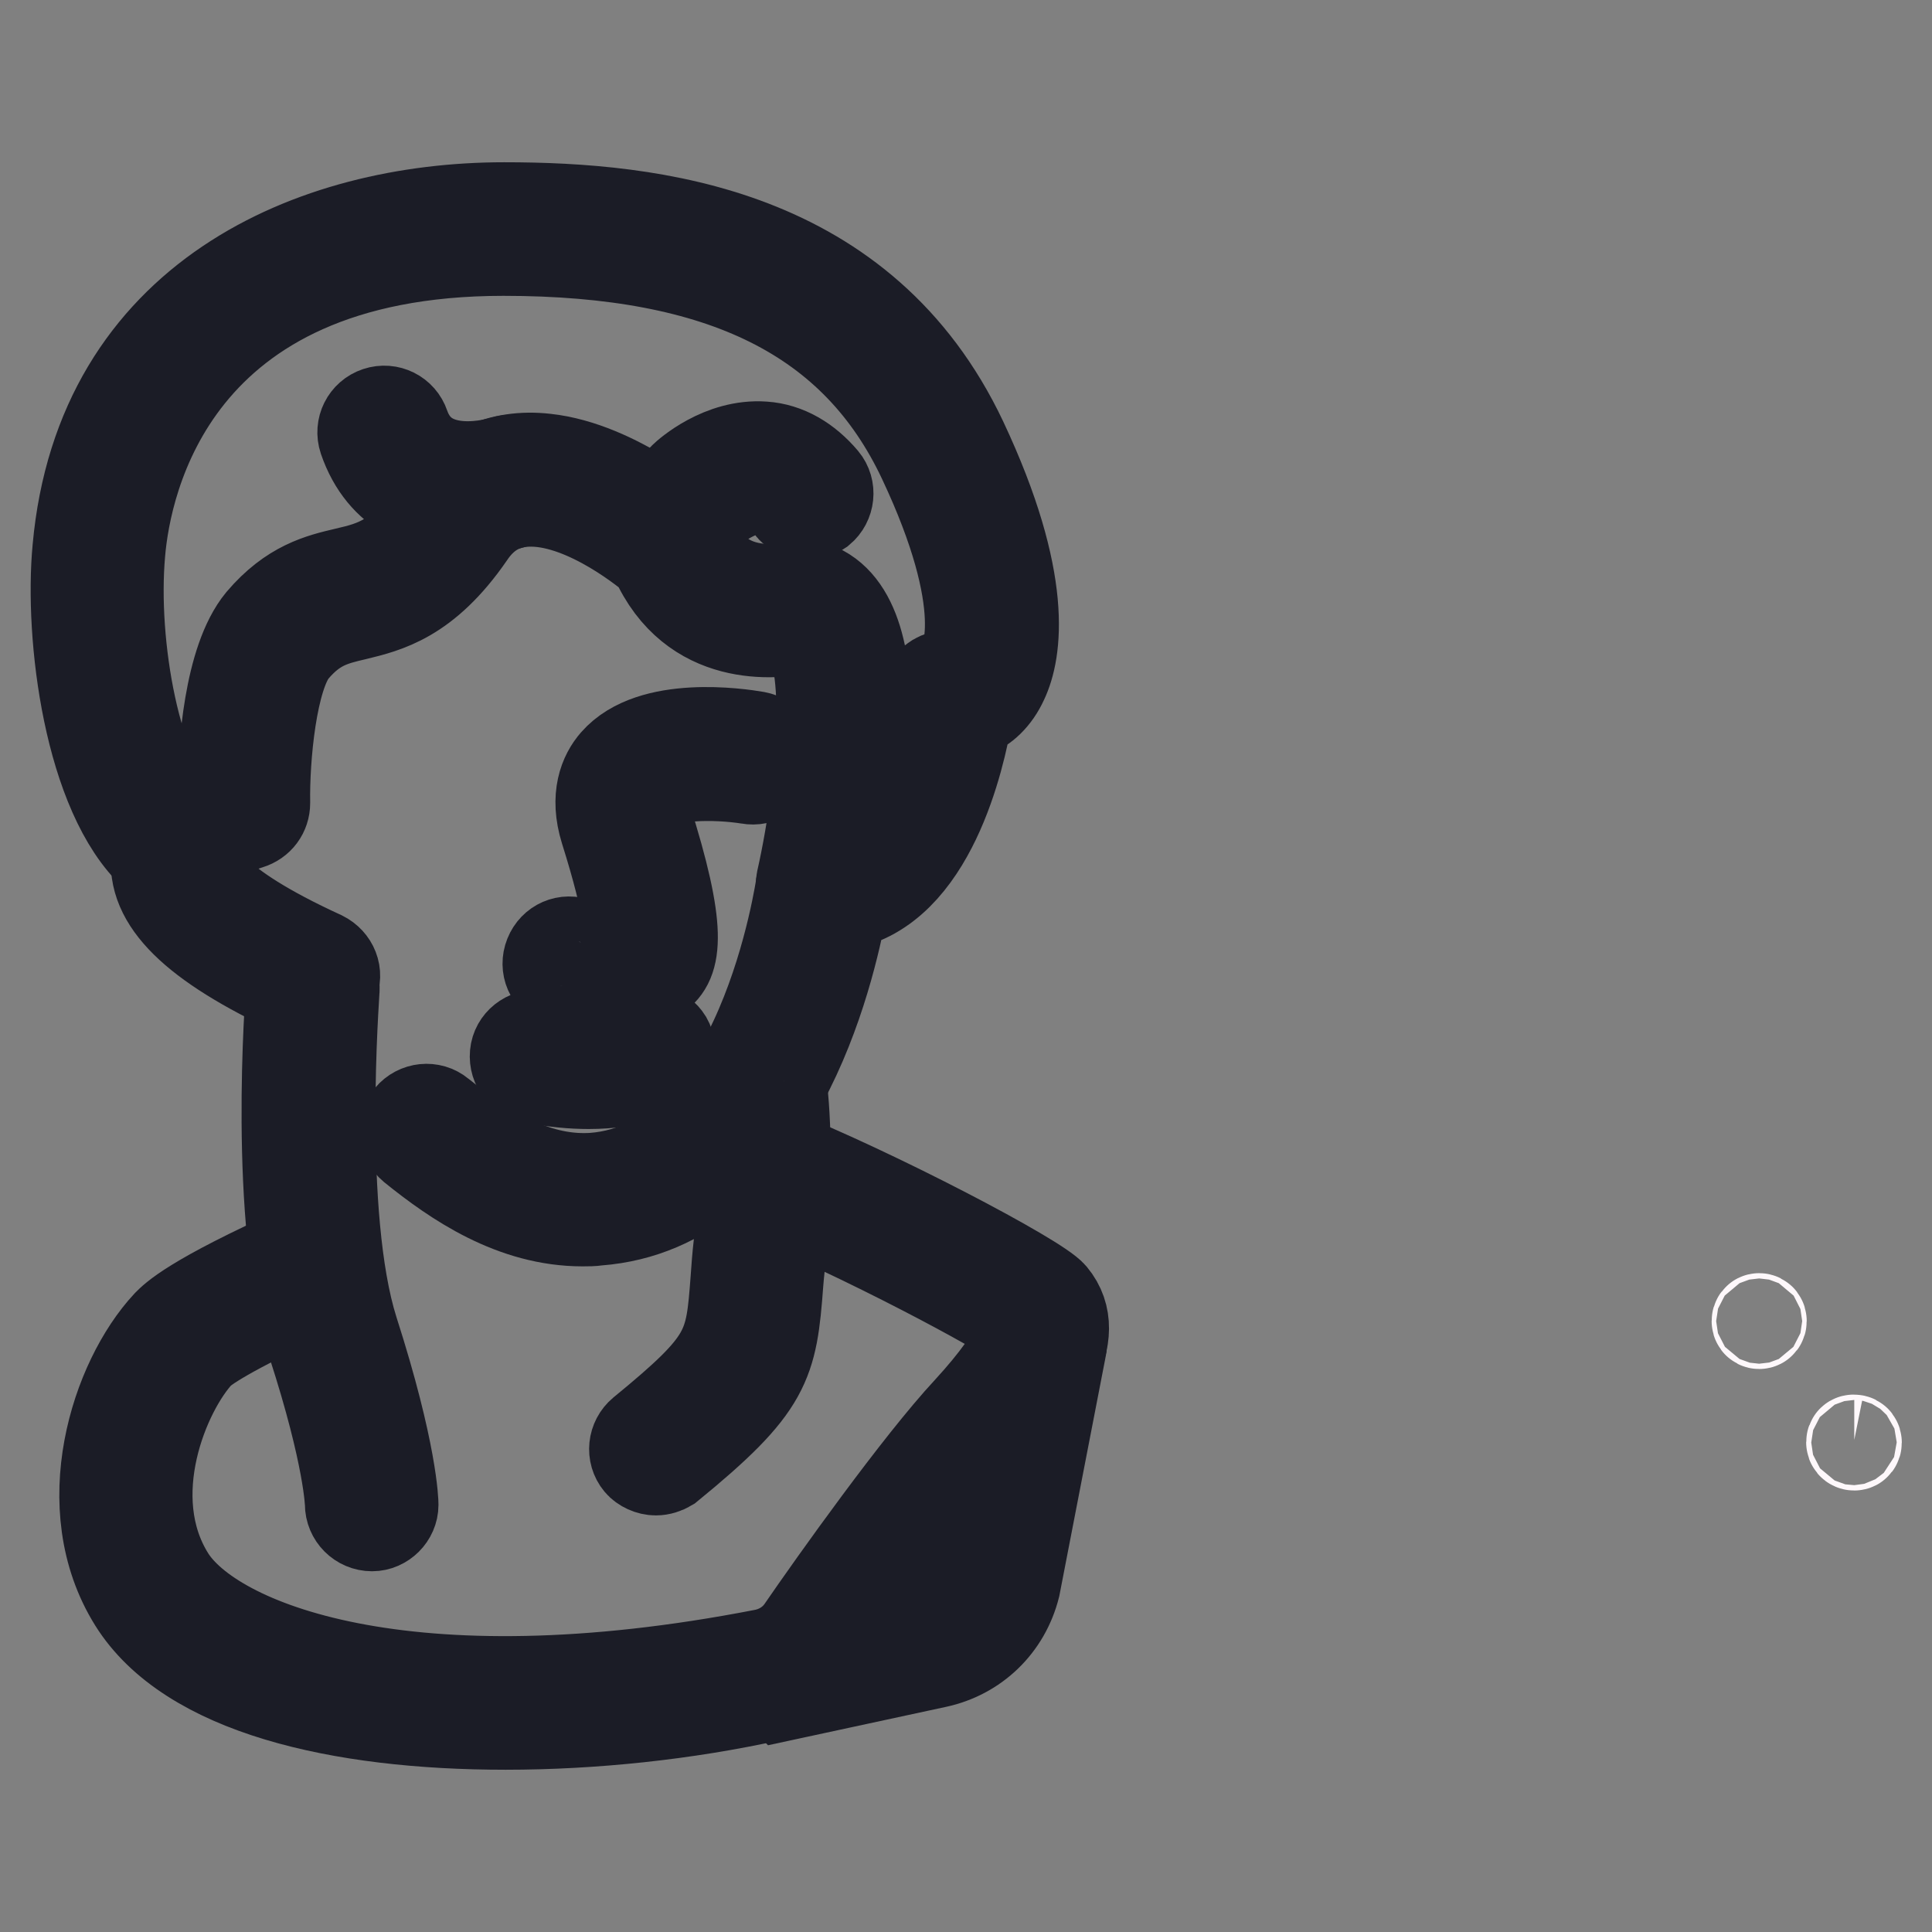
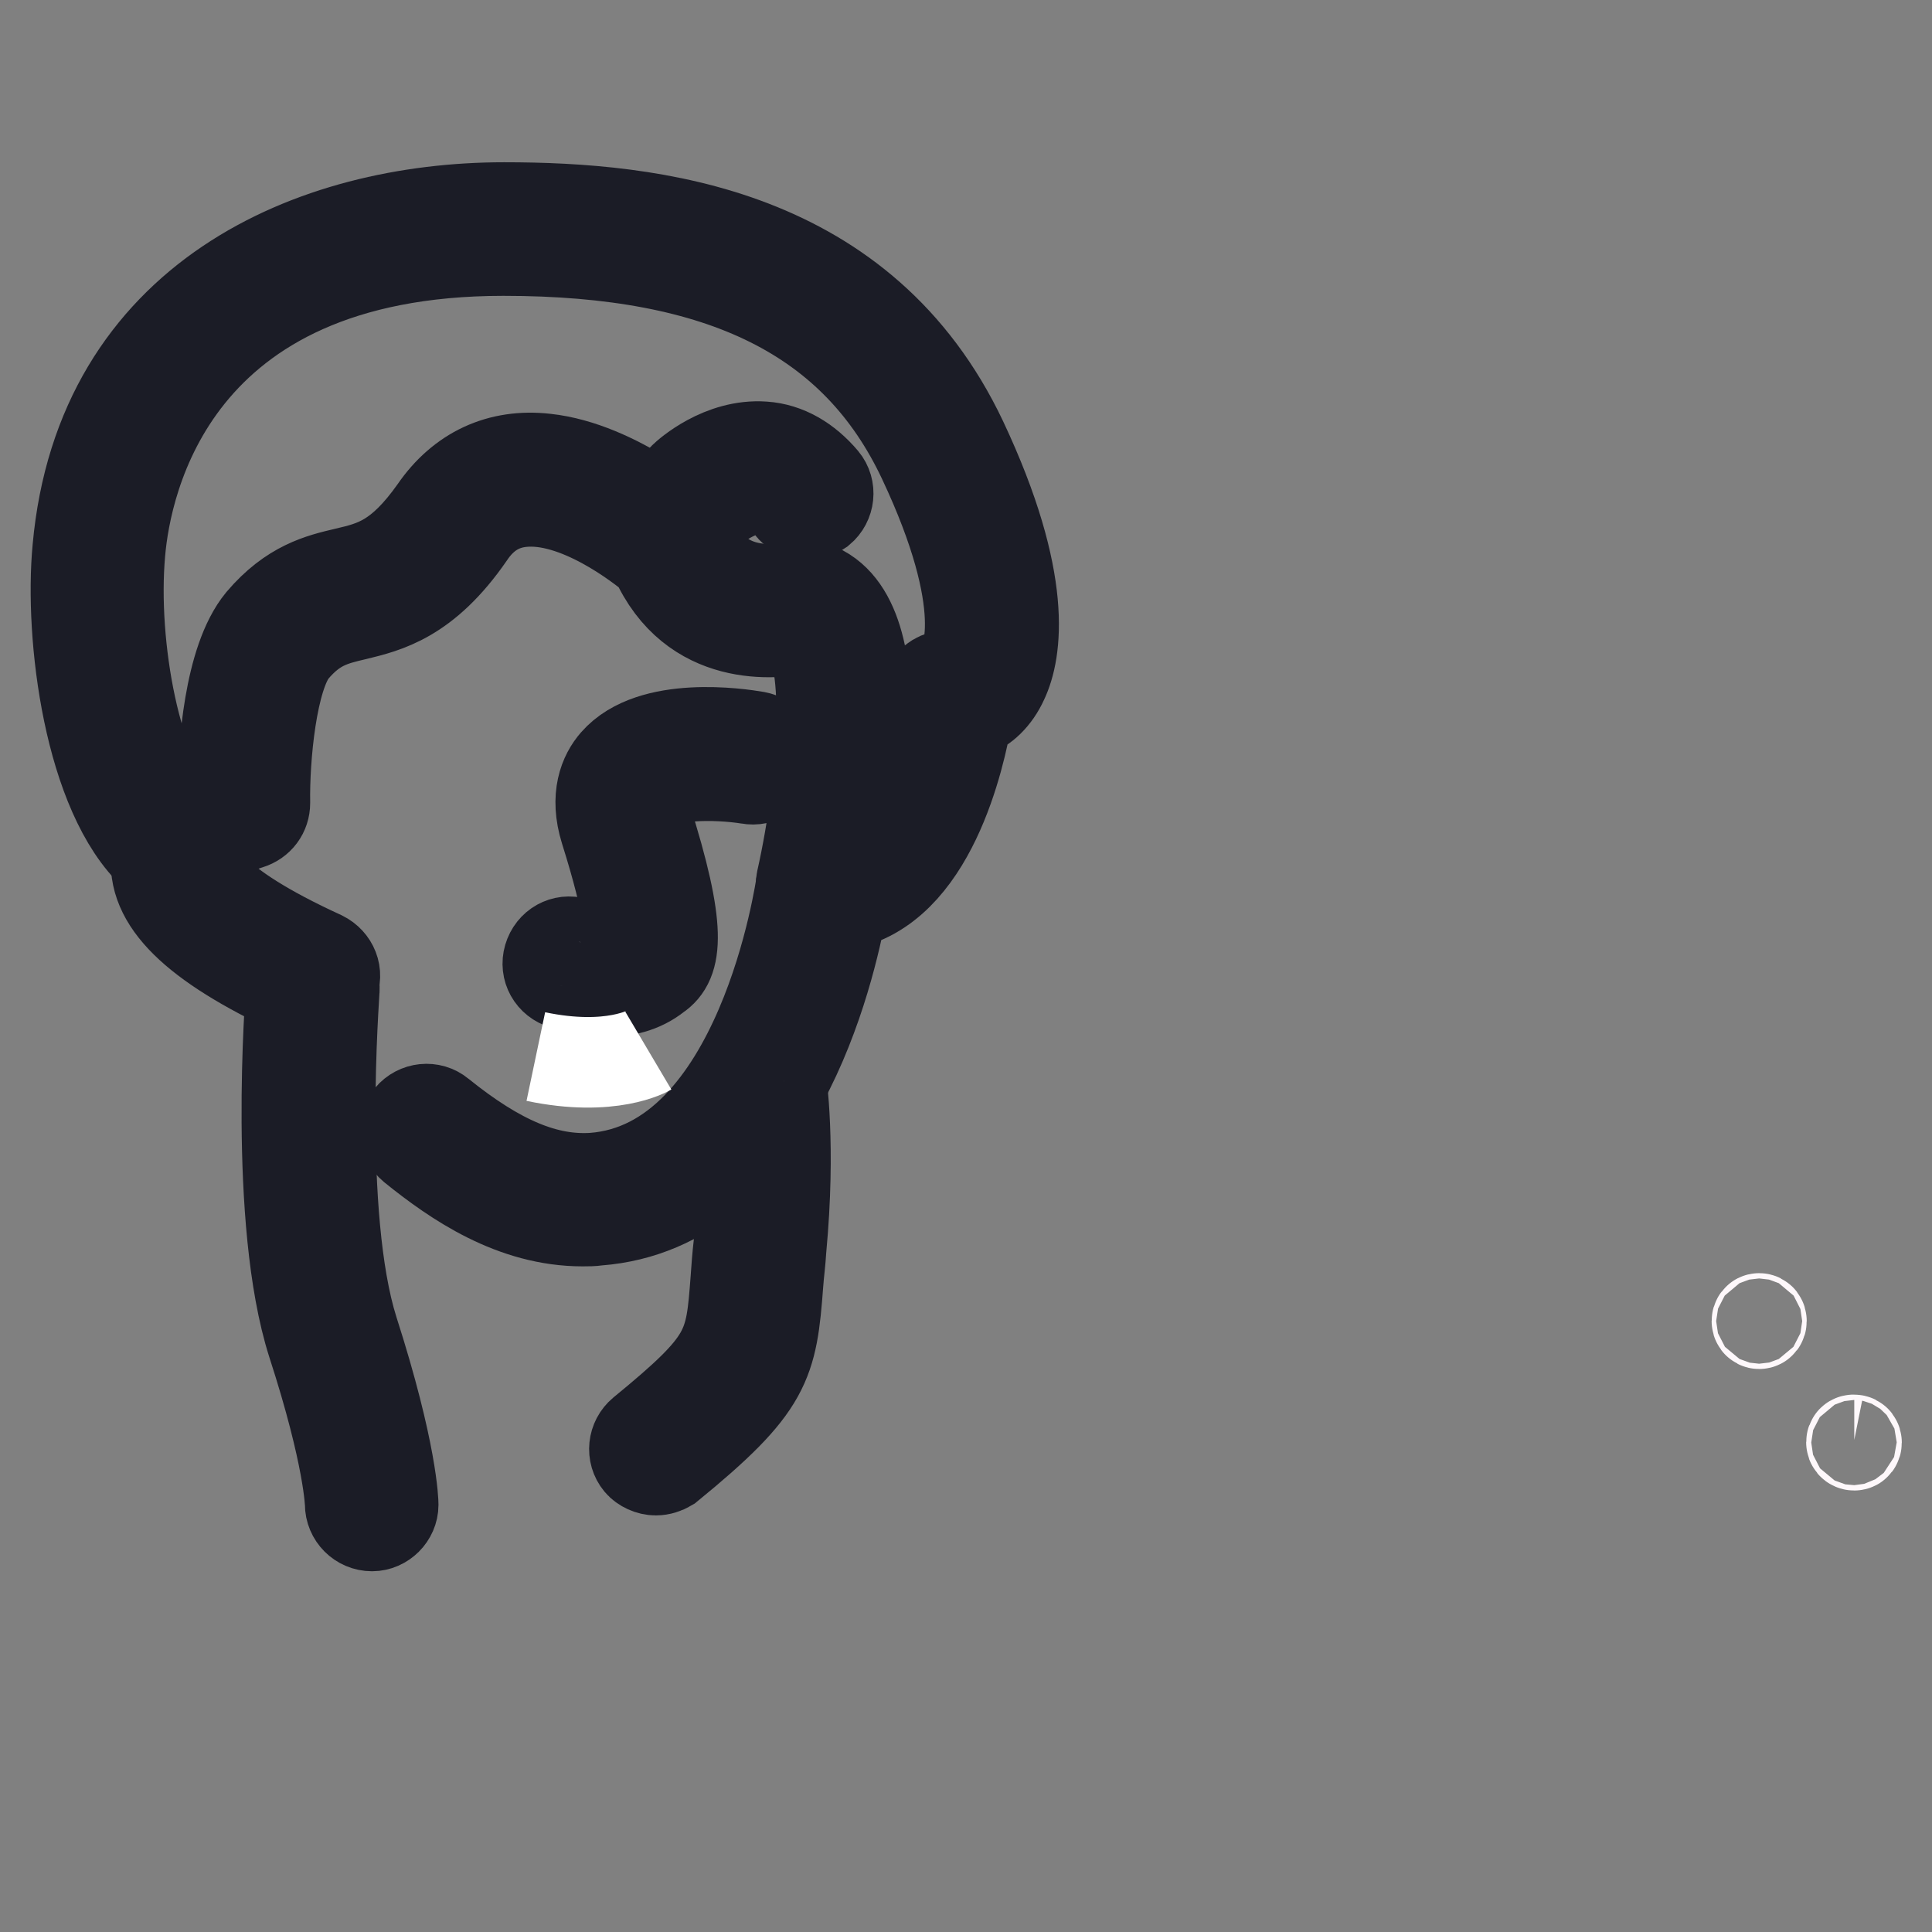
<svg xmlns="http://www.w3.org/2000/svg" version="1.1" x="0px" y="0px" viewBox="0 0 256 256" enable-background="new 0 0 256 256" xml:space="preserve">
  <rect x="0" y="0" width="256" height="256" fill="#808080" stroke="none" />
  <g>
    <path stroke-width="12" fill-opacity="0" stroke="#fef8fb" d="M233.1,175.4c0.4,0,0.4-0.7,0-0.7C232.7,174.7,232.7,175.4,233.1,175.4z M245.7,191.5c0.4,0,0.4-0.7,0-0.7 C245.2,190.7,245.2,191.5,245.7,191.5z" />
-     <path stroke-width="12" fill-opacity="0" stroke="#ffffff" d="M41.2,168.3c-8.4,3.7-15,7.2-16.9,9.2c-5.8,6.2-11.5,21.6-4.2,33.2c7,11.2,35.1,20.5,81.7,11.5 c2.7-0.5,5.2-2.1,6.8-4.3c4.8-6.8,15.5-21.9,21.9-28.8c8.3-9.1,8.7-13,6.9-15.2c-1.3-1.5-21.4-12.4-36.1-18.3" />
-     <path stroke-width="12" fill-opacity="0" stroke="#1b1c26" d="M67,228.5c-22.1,0-42-4.6-49.3-16.3c-7.8-12.5-2.4-29.3,4.5-36.7c0.8-0.8,3.1-3.3,17.8-9.9 c1.4-0.6,3.1,0,3.8,1.4c0.6,1.4,0,3.1-1.4,3.8c-12.7,5.7-15.5,8-16,8.5c-4.6,4.9-10.6,19-3.9,29.7c5.7,9.1,31.4,19.4,78.7,10.2 c2-0.4,3.8-1.5,5-3.2c4.4-6.4,15.5-22,22.1-29.1c7.7-8.4,7.1-10.9,6.8-11.4c-2.2-1.8-20.7-11.8-35-17.6c-1.5-0.6-2.2-2.2-1.6-3.7 c0.6-1.5,2.2-2.2,3.7-1.6c13.8,5.5,35.3,16.8,37.2,19.1c4.4,5.3-1.4,12.9-7,19c-6.3,6.8-17.2,22.2-21.6,28.5 c-2,2.9-5.1,4.8-8.6,5.5C90.9,227.2,78.6,228.5,67,228.5z" />
    <path stroke-width="12" fill-opacity="0" stroke="#ffffff" d="M22.4,111.3C15,104.5,11.9,85.5,13.1,73c2.7-30.4,27.8-42.6,53.7-42.6c23.4,0,46.8,5.3,58.1,29.2 c11,23.4,5.3,31.4,3,32.1l-2.3,0.6c0,0-2.9,25.1-16.5,25.1c0,0-5.2,39.7-30.2,41.6c-8.2,0.6-15.5-3.5-22.3-9.1" />
    <path stroke-width="12" fill-opacity="0" stroke="#1b1c26" d="M77.2,161.8c-9.2,0-16.8-5.2-22.5-9.8c-1.2-1-1.4-2.8-0.4-4c1-1.2,2.8-1.4,4-0.4c7.8,6.3,14.1,8.9,20.3,8.5 c22.4-1.7,27.5-38.7,27.6-39.1c0.2-1.4,1.4-2.5,2.8-2.5c10.8,0,13.7-22.3,13.7-22.5c0.1-1.2,1-2.1,2.1-2.4l2.1-0.6 c1.4-1.2,4.5-8.8-4.6-28.1C113.4,42,95.8,33.2,66.7,33.2h0c-43.9,0-50,30.6-50.8,40c-1.1,12.3,2.1,30.1,8.4,35.9 c1.2,1.1,1.2,2.9,0.2,4c-1.1,1.2-2.9,1.2-4,0.2c-8.7-8-11.3-29-10.2-40.6c3-33.3,31.2-45.2,56.5-45.2h0c19.8,0,47.6,3.2,60.7,30.9 c8.8,18.7,7.2,28,5.4,31.8c-1,2.2-2.6,3.7-4.2,4.2l-0.5,0.1c-1,5.9-4.9,23.3-16.6,25.4c-1.6,8.8-8.8,40-32.4,41.8 C78.5,161.8,77.9,161.8,77.2,161.8L77.2,161.8z" />
    <path stroke-width="12" fill-opacity="0" stroke="#ffffff" d="M41.5,131c0,0-2.5,30.2,2.7,46.2s5.1,22.2,5.1,22.2" />
    <path stroke-width="12" fill-opacity="0" stroke="#1b1c26" d="M49.3,202.2c-1.6,0-2.9-1.3-2.9-2.9c0,0-0.1-6.2-5-21.3c-5.2-16.3-2.9-46-2.8-47.3c0.1-1.6,1.5-2.8,3.1-2.6 c1.6,0.1,2.7,1.5,2.6,3.1c0,0.3-2.3,29.9,2.5,45.1c5.2,16.2,5.3,22.8,5.3,23.1C52.1,200.9,50.8,202.2,49.3,202.2z" />
    <path stroke-width="12" fill-opacity="0" stroke="#ffffff" d="M100.6,143.3c0,0,1.2,8.2,0,21.9c-1.2,13.7,0.5,15-13.8,26.8" />
    <path stroke-width="12" fill-opacity="0" stroke="#1b1c26" d="M86.9,194.8c-0.8,0-1.7-0.4-2.2-1c-1-1.2-0.8-3,0.4-4c11.6-9.5,11.7-11.1,12.4-20.3 c0.1-1.4,0.2-2.9,0.4-4.6c1.2-13.1,0-21.1,0-21.2c-0.2-1.6,0.9-3,2.4-3.2c1.5-0.2,3,0.8,3.2,2.4c0,0.4,1.3,8.7,0,22.6 c-0.1,1.7-0.3,3.1-0.4,4.5c-0.8,10.7-1.4,13.6-14.5,24.3C88.1,194.6,87.5,194.8,86.9,194.8z" />
    <path stroke-width="12" fill-opacity="0" stroke="#ffffff" d="M41.6,129.3c-34.2-15.5-9.3-22.8-9.3-22.8s-0.2-16.7,4.5-22.2c7.5-8.9,13.9-1.6,23.1-15 c9.9-14.3,29.2,3,29.3,3.1c4.8,11.9,17.4,8,17.4,8c10.1,2.8,2.5,37,2.5,37" />
    <path stroke-width="12" fill-opacity="0" stroke="#1b1c26" d="M41.6,132.2c-0.4,0-0.8-0.1-1.2-0.3c-13.9-6.3-20.1-12-19.7-18.1c0.4-5.2,5.7-8.1,8.8-9.4 c0.1-5,0.8-16.9,5.1-22.1c4-4.7,7.8-5.6,11.2-6.4c3.9-0.9,7.2-1.8,11.8-8.3c3.5-5.1,8.6-7.5,14.7-6.8c9.3,1,19,9,19.5,10.4 c3.5,8.8,12.3,6.8,14,6.4c0.5-0.1,1-0.1,1.5,0c11.9,3.3,6.5,31.7,4.5,40.3c-0.4,1.5-1.9,2.5-3.4,2.2c-1.5-0.4-2.5-1.9-2.2-3.4 c3.2-14.3,3.9-30.9,0.1-33.4c-3.5,0.7-14.5,2-19.5-9.3c-1.9-1.6-10.4-8.3-17.7-7.5c-2.8,0.3-5.1,1.7-6.9,4.4 c-5.8,8.4-11,9.6-15.1,10.6c-3,0.7-5.4,1.3-8.2,4.6c-2.9,3.5-3.9,14.3-3.8,20.3c0,1.3-0.8,2.4-2.1,2.8c-2,0.6-6.5,2.7-6.7,5 c-0.1,1.1,0.9,5.4,16.4,12.5c1.4,0.7,2.1,2.3,1.4,3.8C43.7,131.5,42.7,132.2,41.6,132.2z" />
    <path stroke-width="12" fill-opacity="0" stroke="#ffffff" d="M99.7,100.3c0,0-20.7-3.5-16.8,8.8c3,9.6,4.4,16.6,2.5,17.9c-3.9,3.1-10,0.7-10,0.7" />
    <path stroke-width="12" fill-opacity="0" stroke="#1b1c26" d="M80.4,131.4c-3.2,0-5.9-1-6-1.1c-1.5-0.6-2.2-2.2-1.6-3.7c0.6-1.5,2.2-2.2,3.7-1.6c1.2,0.5,4.8,1.3,6.9,0 c0.1-0.9,0.2-4.2-3.2-15c-1.4-4.5-0.1-7.4,1.3-9c4.8-5.5,16.4-3.8,18.7-3.4c1.6,0.3,2.6,1.7,2.3,3.3c-0.3,1.6-1.7,2.6-3.3,2.3 c-4.4-0.7-11.4-0.7-13.4,1.5c-0.2,0.3-0.9,1.1-0.2,3.5c4.8,15.1,4.1,19.3,1.4,21.1C85,130.9,82.6,131.4,80.4,131.4z M83.6,124.8 C83.6,124.8,83.6,124.8,83.6,124.8C83.6,124.8,83.6,124.8,83.6,124.8z" />
    <path stroke-width="12" fill-opacity="0" stroke="#ffffff" d="M85.9,139.2c0,0-4.9,2.9-14.9,0.8" />
-     <path stroke-width="12" fill-opacity="0" stroke="#1b1c26" d="M78,143.6c-2.1,0-4.6-0.2-7.5-0.8c-1.5-0.3-2.5-1.8-2.2-3.4c0.3-1.5,1.8-2.5,3.4-2.2 c8.6,1.8,12.8-0.4,12.8-0.4c1.4-0.8,3.1-0.3,3.9,1c0.8,1.4,0.3,3.1-1,3.9C86.9,142,83.8,143.6,78,143.6z" />
    <path stroke-width="12" fill-opacity="0" stroke="#ffffff" d="M92.5,65.3c0,0,8.2-7.6,14.3,0" />
    <path stroke-width="12" fill-opacity="0" stroke="#1b1c26" d="M106.9,68.2c-0.8,0-1.7-0.4-2.2-1.1c-1.2-1.5-2.4-2.2-3.9-2.3c-2.6-0.2-5.5,1.9-6.3,2.6c-1.2,1.1-3,1-4-0.1 c-1.1-1.2-1-3,0.1-4c0.5-0.5,5-4.5,10.6-4.1c3,0.2,5.7,1.8,7.9,4.4c1,1.2,0.8,3-0.4,4C108.1,68,107.5,68.2,106.9,68.2z" />
-     <path stroke-width="12" fill-opacity="0" stroke="#1b1c26" d="M62,67.5c-5.3,0-11.3-2-13.8-9.3c-0.5-1.5,0.3-3.1,1.8-3.6c1.5-0.5,3.1,0.3,3.6,1.8 c2.8,8,12.8,4.8,13.2,4.7c1.5-0.5,3.1,0.3,3.6,1.8c0.5,1.5-0.3,3.1-1.8,3.6C66.8,67.1,64.5,67.5,62,67.5z" />
-     <path stroke-width="12" fill-opacity="0" stroke="#1b1c26" d="M103.2,224.7c-1.3,0-2.5-0.9-2.8-2.2c-0.3-1.5,0.7-3.1,2.2-3.4l20.4-4.4c3-0.6,5.3-2.9,6-5.8l6.1-31.3 c0.3-1.5,1.8-2.6,3.3-2.2s2.6,1.8,2.2,3.3l-6.1,31.5c-1.3,5.2-5.3,9-10.4,10.1l-20.4,4.4C103.6,224.6,103.4,224.7,103.2,224.7 L103.2,224.7z" />
  </g>
</svg>